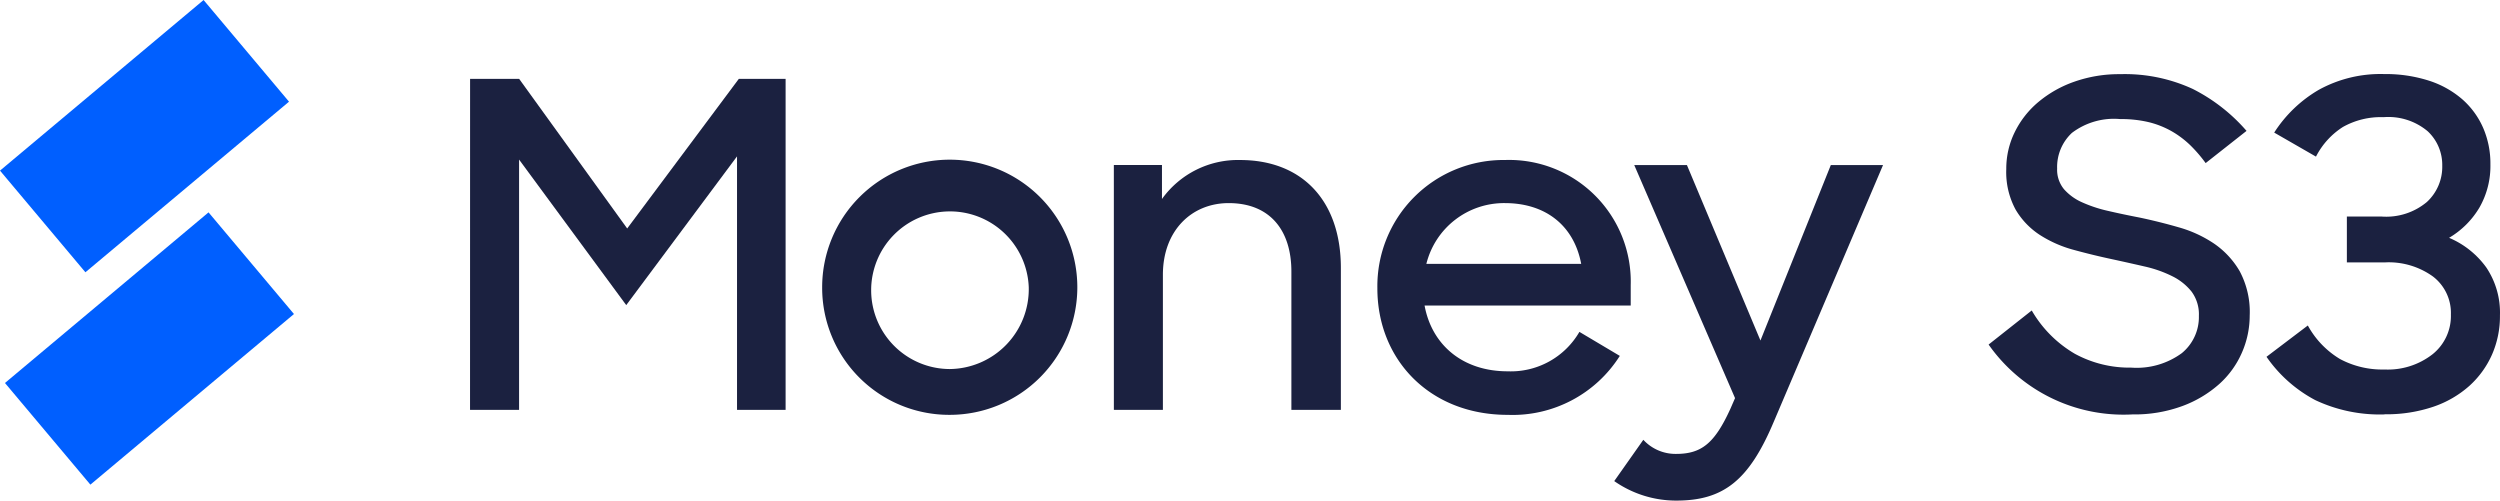
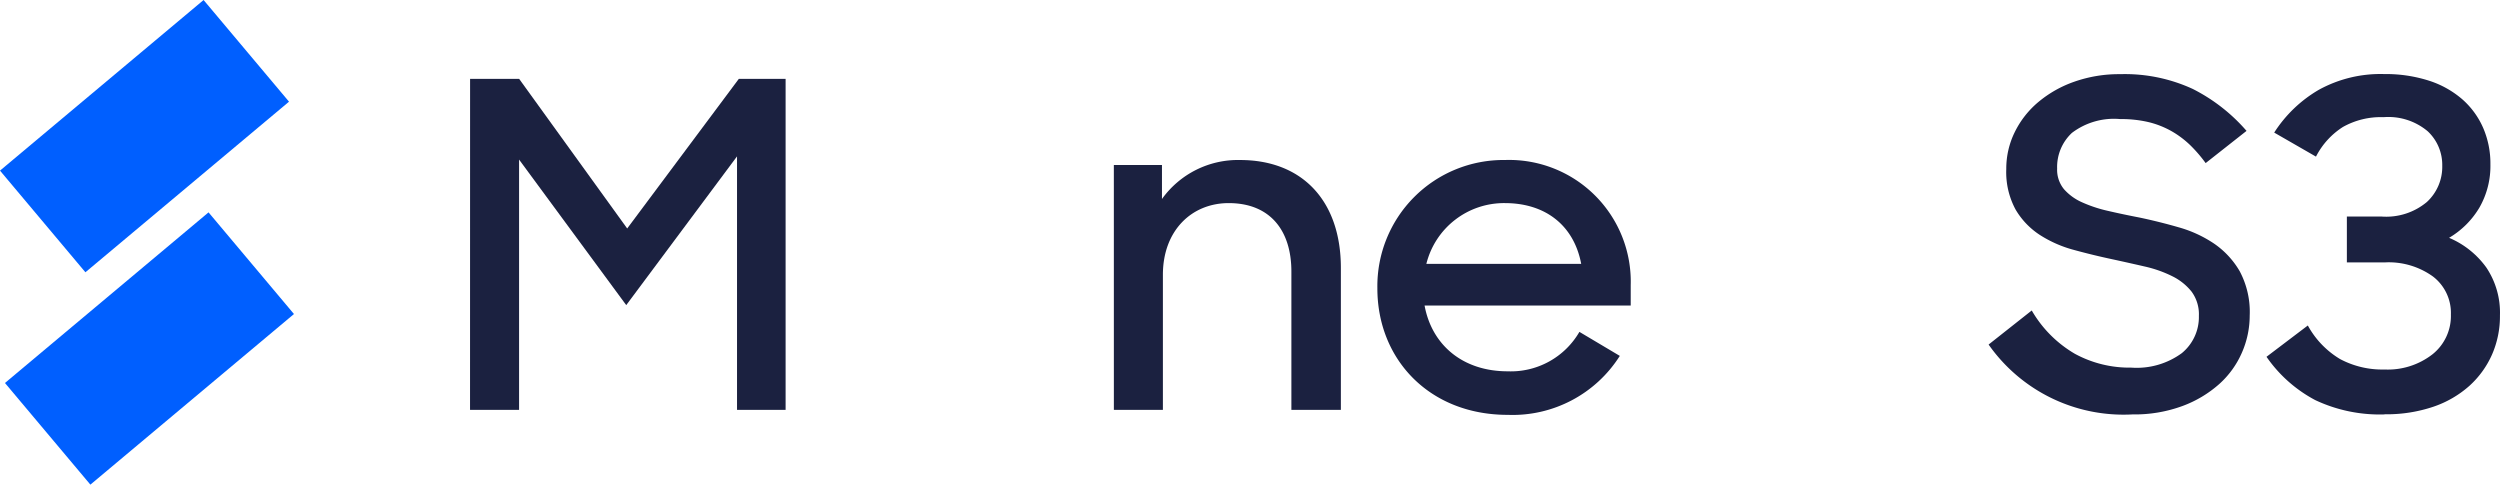
<svg xmlns="http://www.w3.org/2000/svg" width="212.725" height="42.591" viewBox="0 0 212.725 42.591">
  <g id="Group_1" data-name="Group 1" transform="translate(0 0)">
    <path id="Path_1" data-name="Path 1" d="M4791.016,4200.219h4.173l9.195,12.733,9.5-12.733h3.979v28.167h-4.134v-21.569l-9.427,12.656-9.118-12.385v21.3h-4.173Z" transform="translate(-4751.016 -4193.511)" fill="#1b2140" />
-     <path id="Path_2" data-name="Path 2" d="M4914.082,4239.472a10.856,10.856,0,1,1,10.857,10.842,10.81,10.81,0,0,1-10.857-10.842m17.579,0a6.707,6.707,0,1,0-6.722,6.945,6.8,6.8,0,0,0,6.722-6.945" transform="translate(-4844.124 -4215.015)" fill="#1b2140" />
    <path id="Path_3" data-name="Path 3" d="M5016.04,4229.056h4.095v2.893a7.952,7.952,0,0,1,6.645-3.317c5.293,0,8.578,3.473,8.578,9.184v12.076h-4.211v-11.768c0-3.55-1.855-5.826-5.333-5.826-3.168,0-5.6,2.353-5.6,6.095v11.5h-4.172Z" transform="translate(-4921.263 -4215.016)" fill="#1b2140" />
    <path id="Path_4" data-name="Path 4" d="M5108.157,4239.55a10.732,10.732,0,0,1,10.857-10.919,10.356,10.356,0,0,1,10.7,10.65v1.735h-17.541c.619,3.356,3.247,5.595,7.07,5.595a6.744,6.744,0,0,0,6.105-3.356l3.438,2.044a10.8,10.8,0,0,1-9.543,5.017c-6.645,0-11.087-4.707-11.087-10.766m4.172-2.083H5125.5c-.619-3.279-3.052-5.169-6.49-5.169a6.811,6.811,0,0,0-6.685,5.169" transform="translate(-4990.956 -4215.016)" fill="#1b2140" />
-     <path id="Path_5" data-name="Path 5" d="M5190.961,4257.269l2.473-3.51a3.726,3.726,0,0,0,2.782,1.2c2.164,0,3.284-.889,4.636-3.86l.386-.887-8.578-19.833h4.483l6.257,14.932,5.989-14.932h4.443l-9.312,21.877c-2.085,4.939-4.25,6.675-8.269,6.675a9.174,9.174,0,0,1-5.292-1.659" transform="translate(-5053.603 -4216.336)" fill="#1b2140" />
    <path id="Path_6" data-name="Path 6" d="M4642.623,4188.539l8.662-7.258-7.269-8.651-8.662,7.259-8.661,7.258,7.267,8.65Z" transform="translate(-4626.693 -4172.629)" fill="#005fff" />
    <path id="Path_7" data-name="Path 7" d="M4645.748,4246.959l-8.661,7.259-8.662,7.259,7.269,8.65,8.661-7.259,8.662-7.259Z" transform="translate(-4628.003 -4228.889)" fill="#005fff" />
    <path id="Path_8" data-name="Path 8" d="M5334.061,4227.546a14.029,14.029,0,0,1-12.25-5.944l3.671-2.9a10.147,10.147,0,0,0,3.671,3.687,9.715,9.715,0,0,0,4.792,1.176,6.491,6.491,0,0,0,4.309-1.234,3.971,3.971,0,0,0,1.45-3.165,3.253,3.253,0,0,0-.619-2.064,4.816,4.816,0,0,0-1.642-1.313,10.317,10.317,0,0,0-2.357-.83q-1.334-.308-2.763-.618-1.622-.346-3.248-.79a10.238,10.238,0,0,1-2.9-1.274,6.505,6.505,0,0,1-2.067-2.161,6.683,6.683,0,0,1-.793-3.455,7.029,7.029,0,0,1,.716-3.125,7.849,7.849,0,0,1,2.009-2.567,9.773,9.773,0,0,1,3.073-1.736,11.48,11.48,0,0,1,3.9-.638,13.784,13.784,0,0,1,6.165,1.255,15,15,0,0,1,4.581,3.571l-3.479,2.74a11.955,11.955,0,0,0-1.314-1.525,8.025,8.025,0,0,0-1.564-1.177,7.664,7.664,0,0,0-1.933-.773,10.1,10.1,0,0,0-2.455-.269,5.913,5.913,0,0,0-4.115,1.176,3.97,3.97,0,0,0-1.256,3.031,2.6,2.6,0,0,0,.58,1.756,4.435,4.435,0,0,0,1.545,1.12,11.5,11.5,0,0,0,2.223.733q1.255.291,2.647.559,1.661.348,3.342.832a10.451,10.451,0,0,1,3.016,1.388,7.273,7.273,0,0,1,2.183,2.354,7.371,7.371,0,0,1,.85,3.764,7.87,7.87,0,0,1-.658,3.146,7.721,7.721,0,0,1-1.932,2.684,9.837,9.837,0,0,1-3.131,1.871,11.759,11.759,0,0,1-4.25.715" transform="translate(-5152.601 -4192.284)" fill="#1b2140" />
    <path id="Path_9" data-name="Path 9" d="M5429.023,4227.546a12.858,12.858,0,0,1-5.9-1.215,11.691,11.691,0,0,1-4.153-3.687l3.516-2.664a7.531,7.531,0,0,0,2.743,2.856,7.631,7.631,0,0,0,3.789.889,6.187,6.187,0,0,0,4.076-1.294,4.166,4.166,0,0,0,1.565-3.377,3.9,3.9,0,0,0-1.526-3.243,6.437,6.437,0,0,0-4.078-1.2h-3.247v-3.9h2.977a5.387,5.387,0,0,0,3.826-1.235,4.064,4.064,0,0,0,1.313-3.088,3.917,3.917,0,0,0-1.237-2.934,5.2,5.2,0,0,0-3.749-1.2,6.6,6.6,0,0,0-3.458.829,6.483,6.483,0,0,0-2.3,2.528l-3.555-2.045a11.2,11.2,0,0,1,3.807-3.647,10.881,10.881,0,0,1,5.547-1.333,12.056,12.056,0,0,1,3.806.56,8.119,8.119,0,0,1,2.84,1.583,6.923,6.923,0,0,1,1.778,2.432,7.644,7.644,0,0,1,.619,3.106,7.11,7.11,0,0,1-.928,3.667,7.311,7.311,0,0,1-2.589,2.586,7.488,7.488,0,0,1,3.17,2.528,6.891,6.891,0,0,1,1.159,4.072,8.131,8.131,0,0,1-.677,3.339,7.872,7.872,0,0,1-1.932,2.664,8.9,8.9,0,0,1-3.073,1.775,12.468,12.468,0,0,1-4.134.637" transform="translate(-5226.113 -4192.284)" fill="#1b2140" />
  </g>
</svg>